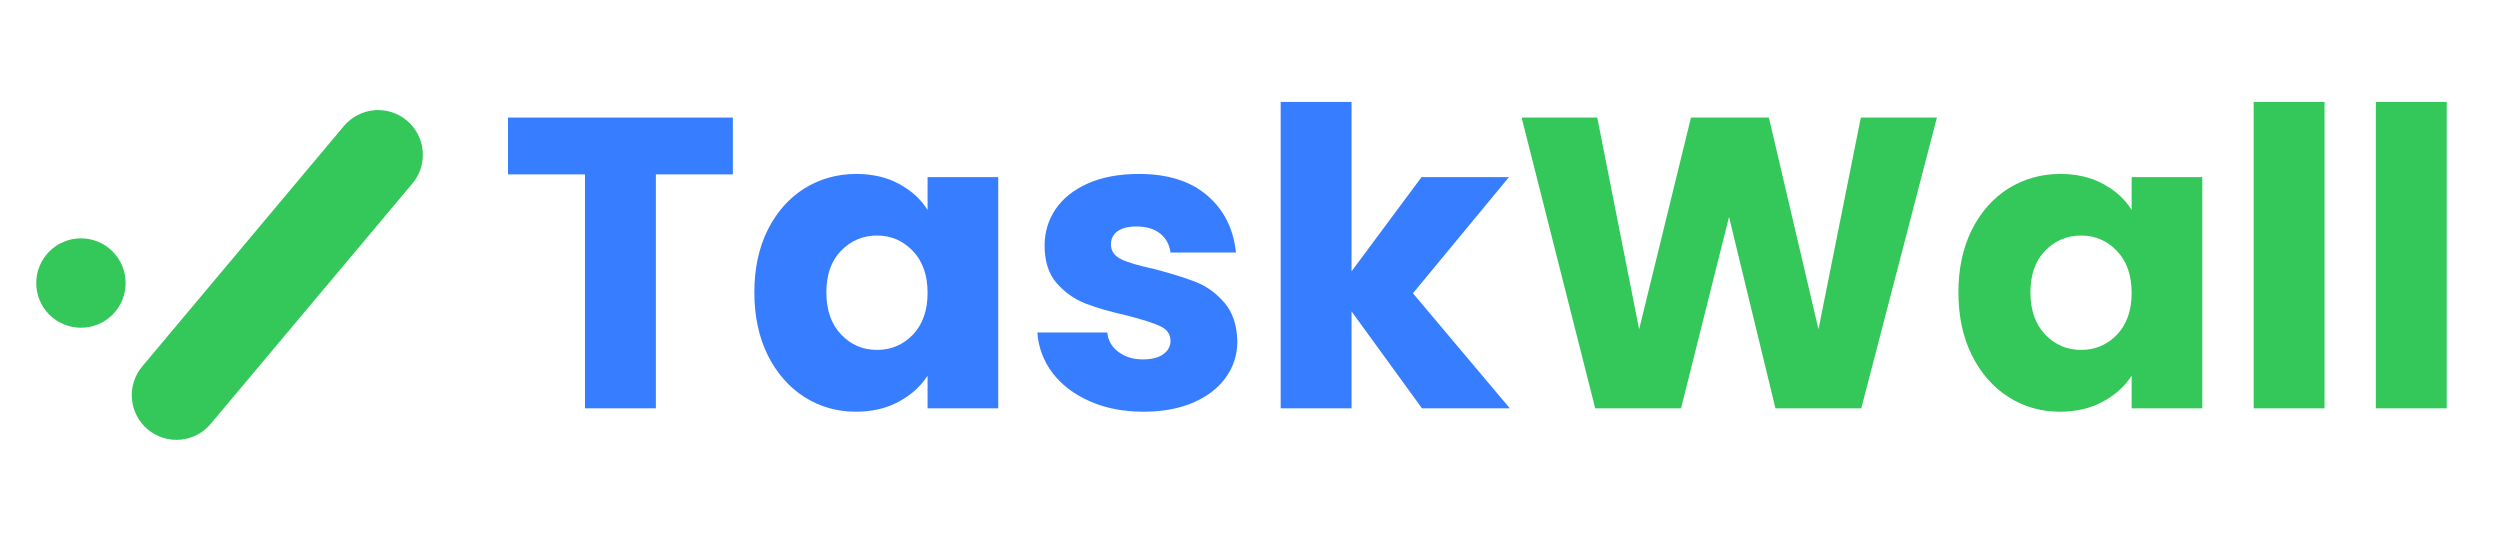
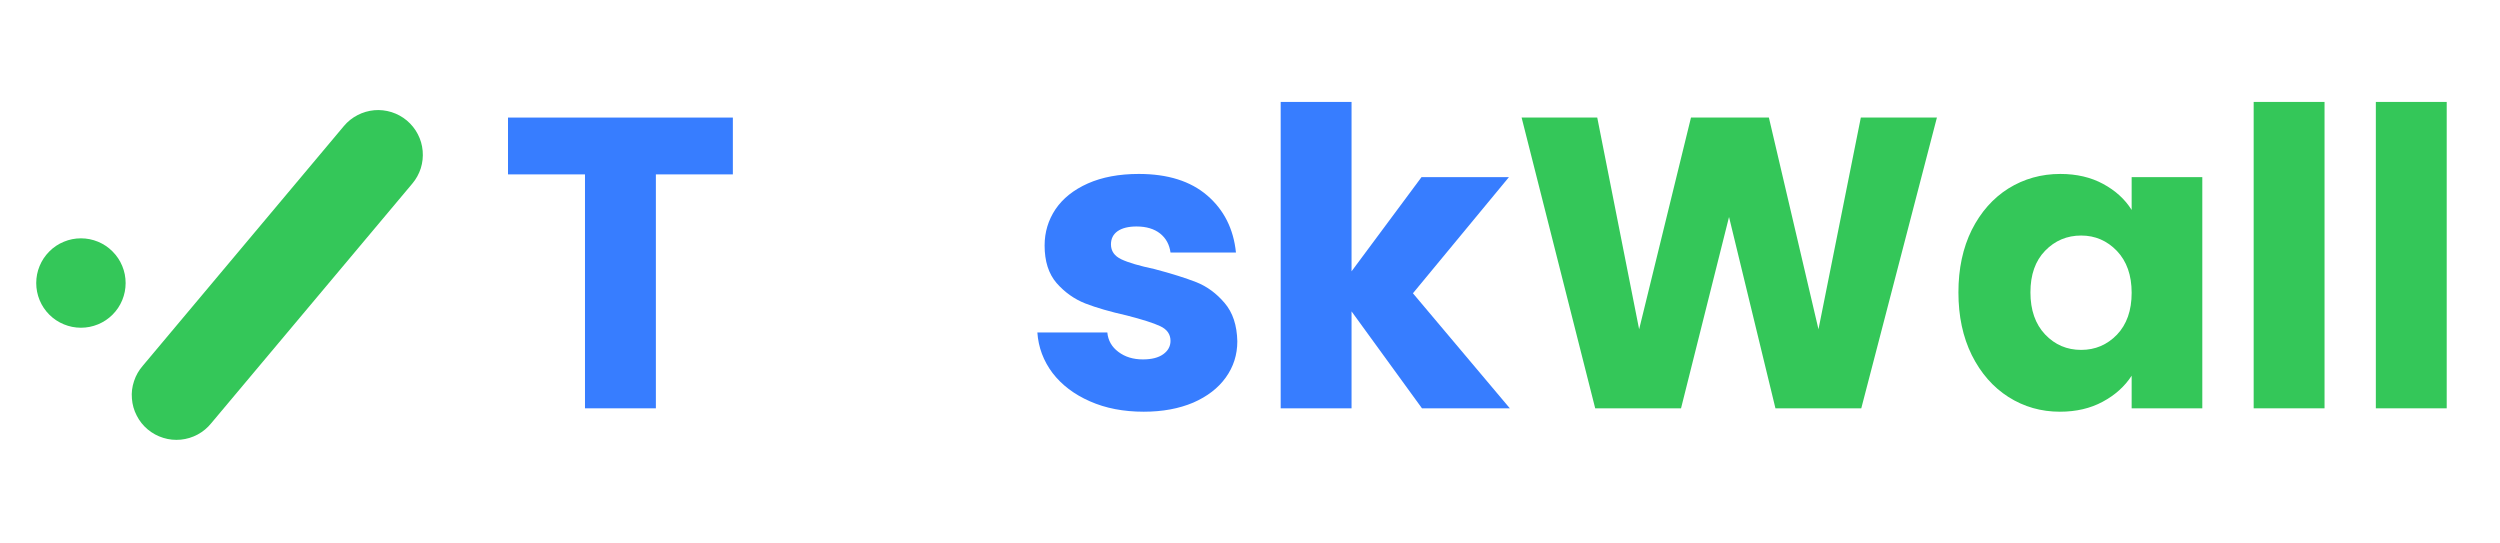
<svg xmlns="http://www.w3.org/2000/svg" width="230" zoomAndPan="magnify" viewBox="0 0 172.5 37.5" height="50" preserveAspectRatio="xMidYMid meet" version="1.0">
  <defs>
    <g />
  </defs>
  <g fill="#377dff" fill-opacity="1">
    <g transform="translate(34.364, 28.174)">
      <g>
        <path d="M 16.203 -20.062 L 16.203 -16.141 L 10.891 -16.141 L 10.891 0 L 6 0 L 6 -16.141 L 0.688 -16.141 L 0.688 -20.062 Z M 16.203 -20.062 " />
      </g>
    </g>
  </g>
  <g fill="#377dff" fill-opacity="1">
    <g transform="translate(51.253, 28.174)">
      <g>
-         <path d="M 0.797 -8 C 0.797 -9.633 1.102 -11.07 1.719 -12.312 C 2.344 -13.551 3.188 -14.504 4.25 -15.172 C 5.32 -15.836 6.516 -16.172 7.828 -16.172 C 8.953 -16.172 9.938 -15.941 10.781 -15.484 C 11.633 -15.023 12.289 -14.426 12.75 -13.688 L 12.75 -15.953 L 17.625 -15.953 L 17.625 0 L 12.75 0 L 12.75 -2.25 C 12.27 -1.508 11.602 -0.91 10.75 -0.453 C 9.906 0.004 8.922 0.234 7.797 0.234 C 6.504 0.234 5.32 -0.102 4.25 -0.781 C 3.188 -1.457 2.344 -2.422 1.719 -3.672 C 1.102 -4.922 0.797 -6.363 0.797 -8 Z M 12.75 -7.969 C 12.75 -9.188 12.41 -10.148 11.734 -10.859 C 11.055 -11.566 10.234 -11.922 9.266 -11.922 C 8.285 -11.922 7.457 -11.57 6.781 -10.875 C 6.102 -10.176 5.766 -9.219 5.766 -8 C 5.766 -6.781 6.102 -5.812 6.781 -5.094 C 7.457 -4.383 8.285 -4.031 9.266 -4.031 C 10.234 -4.031 11.055 -4.379 11.734 -5.078 C 12.41 -5.785 12.75 -6.75 12.75 -7.969 Z M 12.75 -7.969 " />
-       </g>
+         </g>
    </g>
  </g>
  <g fill="#377dff" fill-opacity="1">
    <g transform="translate(70.656, 28.174)">
      <g>
        <path d="M 8.266 0.234 C 6.867 0.234 5.629 -0.004 4.547 -0.484 C 3.461 -0.961 2.602 -1.613 1.969 -2.438 C 1.344 -3.27 0.992 -4.203 0.922 -5.234 L 5.75 -5.234 C 5.801 -4.68 6.055 -4.234 6.516 -3.891 C 6.973 -3.547 7.535 -3.375 8.203 -3.375 C 8.805 -3.375 9.273 -3.492 9.609 -3.734 C 9.941 -3.973 10.109 -4.281 10.109 -4.656 C 10.109 -5.113 9.867 -5.453 9.391 -5.672 C 8.922 -5.891 8.156 -6.133 7.094 -6.406 C 5.945 -6.664 4.992 -6.941 4.234 -7.234 C 3.473 -7.535 2.812 -8.004 2.25 -8.641 C 1.695 -9.285 1.422 -10.148 1.422 -11.234 C 1.422 -12.148 1.672 -12.984 2.172 -13.734 C 2.68 -14.484 3.426 -15.078 4.406 -15.516 C 5.395 -15.953 6.566 -16.172 7.922 -16.172 C 9.922 -16.172 11.492 -15.676 12.641 -14.688 C 13.797 -13.695 14.457 -12.383 14.625 -10.75 L 10.109 -10.75 C 10.035 -11.301 9.797 -11.738 9.391 -12.062 C 8.984 -12.383 8.441 -12.547 7.766 -12.547 C 7.203 -12.547 6.766 -12.438 6.453 -12.219 C 6.148 -12 6 -11.695 6 -11.312 C 6 -10.852 6.238 -10.508 6.719 -10.281 C 7.207 -10.051 7.969 -9.828 9 -9.609 C 10.188 -9.297 11.148 -8.992 11.891 -8.703 C 12.629 -8.41 13.281 -7.93 13.844 -7.266 C 14.406 -6.609 14.695 -5.727 14.719 -4.625 C 14.719 -3.695 14.453 -2.863 13.922 -2.125 C 13.398 -1.395 12.648 -0.816 11.672 -0.391 C 10.691 0.023 9.555 0.234 8.266 0.234 Z M 8.266 0.234 " />
      </g>
    </g>
  </g>
  <g fill="#377dff" fill-opacity="1">
    <g transform="translate(86.601, 28.174)">
      <g>
        <path d="M 11.516 0 L 6.656 -6.688 L 6.656 0 L 1.766 0 L 1.766 -21.141 L 6.656 -21.141 L 6.656 -9.453 L 11.484 -15.953 L 17.516 -15.953 L 10.891 -7.938 L 17.578 0 Z M 11.516 0 " />
      </g>
    </g>
  </g>
  <g fill="#34c759" fill-opacity="1">
    <g transform="translate(104.272, 28.174)">
      <g>
        <path d="M 29.375 -20.062 L 24.156 0 L 18.234 0 L 15.031 -13.203 L 11.719 0 L 5.797 0 L 0.719 -20.062 L 5.938 -20.062 L 8.828 -5.453 L 12.406 -20.062 L 17.781 -20.062 L 21.203 -5.453 L 24.125 -20.062 Z M 29.375 -20.062 " />
      </g>
    </g>
  </g>
  <g fill="#34c759" fill-opacity="1">
    <g transform="translate(134.334, 28.174)">
      <g>
        <path d="M 0.797 -8 C 0.797 -9.633 1.102 -11.07 1.719 -12.312 C 2.344 -13.551 3.188 -14.504 4.25 -15.172 C 5.32 -15.836 6.516 -16.172 7.828 -16.172 C 8.953 -16.172 9.938 -15.941 10.781 -15.484 C 11.633 -15.023 12.289 -14.426 12.75 -13.688 L 12.75 -15.953 L 17.625 -15.953 L 17.625 0 L 12.75 0 L 12.75 -2.25 C 12.27 -1.508 11.602 -0.91 10.75 -0.453 C 9.906 0.004 8.922 0.234 7.797 0.234 C 6.504 0.234 5.32 -0.102 4.25 -0.781 C 3.188 -1.457 2.344 -2.422 1.719 -3.672 C 1.102 -4.922 0.797 -6.363 0.797 -8 Z M 12.75 -7.969 C 12.75 -9.188 12.41 -10.148 11.734 -10.859 C 11.055 -11.566 10.234 -11.922 9.266 -11.922 C 8.285 -11.922 7.457 -11.57 6.781 -10.875 C 6.102 -10.176 5.766 -9.219 5.766 -8 C 5.766 -6.781 6.102 -5.812 6.781 -5.094 C 7.457 -4.383 8.285 -4.031 9.266 -4.031 C 10.234 -4.031 11.055 -4.379 11.734 -5.078 C 12.41 -5.785 12.75 -6.75 12.75 -7.969 Z M 12.75 -7.969 " />
      </g>
    </g>
  </g>
  <g fill="#34c759" fill-opacity="1">
    <g transform="translate(153.737, 28.174)">
      <g>
-         <path d="M 6.656 -21.141 L 6.656 0 L 1.766 0 L 1.766 -21.141 Z M 6.656 -21.141 " />
+         <path d="M 6.656 -21.141 L 6.656 0 L 1.766 0 L 1.766 -21.141 Z " />
      </g>
    </g>
  </g>
  <g fill="#34c759" fill-opacity="1">
    <g transform="translate(162.167, 28.174)">
      <g>
        <path d="M 6.656 -21.141 L 6.656 0 L 1.766 0 L 1.766 -21.141 Z M 6.656 -21.141 " />
      </g>
    </g>
  </g>
  <path fill="#34c759" d="M 23.73 8.695 C 23.992 8.383 24.305 8.133 24.668 7.945 C 25.031 7.754 25.418 7.645 25.824 7.605 C 26.23 7.57 26.629 7.617 27.02 7.738 C 27.41 7.863 27.762 8.055 28.074 8.316 C 28.387 8.582 28.641 8.895 28.828 9.258 C 29.016 9.617 29.129 10.004 29.164 10.41 C 29.199 10.82 29.156 11.219 29.035 11.609 C 28.91 11.996 28.719 12.348 28.453 12.664 L 14.578 29.199 C 14.32 29.52 14.008 29.781 13.641 29.98 C 13.277 30.176 12.891 30.293 12.477 30.336 C 12.062 30.375 11.66 30.336 11.262 30.211 C 10.867 30.09 10.512 29.895 10.191 29.629 C 9.875 29.363 9.621 29.047 9.434 28.676 C 9.242 28.309 9.133 27.918 9.102 27.504 C 9.066 27.09 9.117 26.688 9.25 26.293 C 9.379 25.898 9.582 25.547 9.855 25.234 Z M 2.5 19.531 C 2.5 19.121 2.578 18.727 2.734 18.352 C 2.891 17.973 3.113 17.641 3.402 17.352 C 3.691 17.059 4.027 16.836 4.406 16.68 C 4.781 16.523 5.176 16.445 5.586 16.445 C 5.992 16.445 6.387 16.523 6.766 16.68 C 7.141 16.836 7.477 17.059 7.766 17.352 C 8.055 17.641 8.277 17.973 8.434 18.352 C 8.59 18.727 8.668 19.121 8.668 19.531 C 8.668 19.938 8.59 20.332 8.434 20.711 C 8.277 21.09 8.055 21.422 7.766 21.711 C 7.477 22 7.141 22.223 6.766 22.379 C 6.387 22.535 5.992 22.613 5.586 22.613 C 5.176 22.613 4.781 22.535 4.406 22.379 C 4.027 22.223 3.691 22 3.402 21.711 C 3.113 21.422 2.891 21.09 2.734 20.711 C 2.578 20.332 2.5 19.938 2.5 19.531 Z M 2.5 19.531 " fill-opacity="1" fill-rule="nonzero" />
</svg>